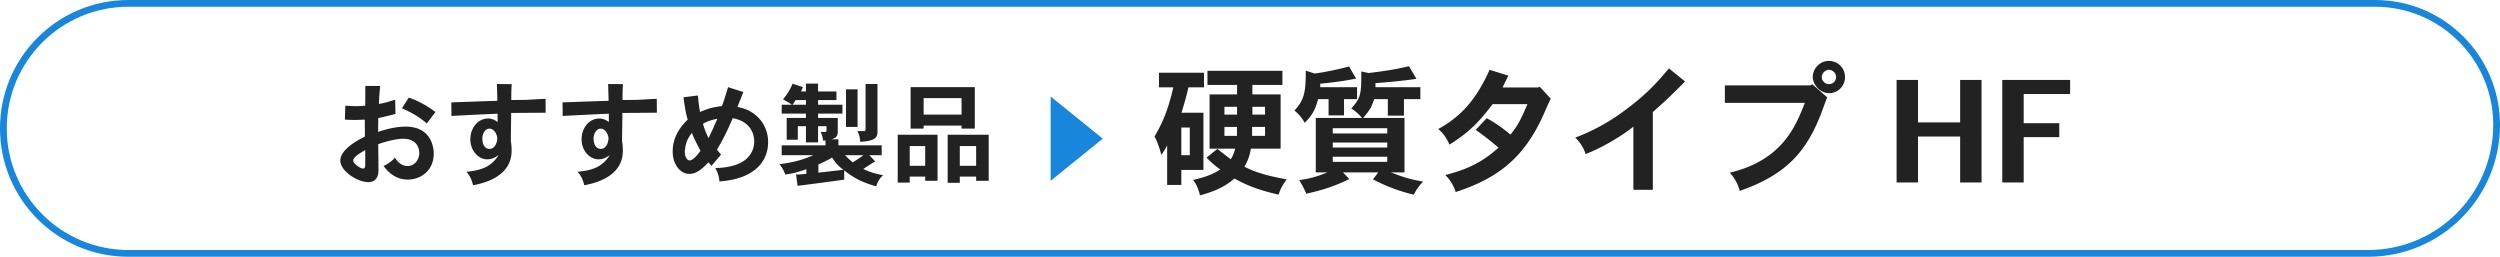
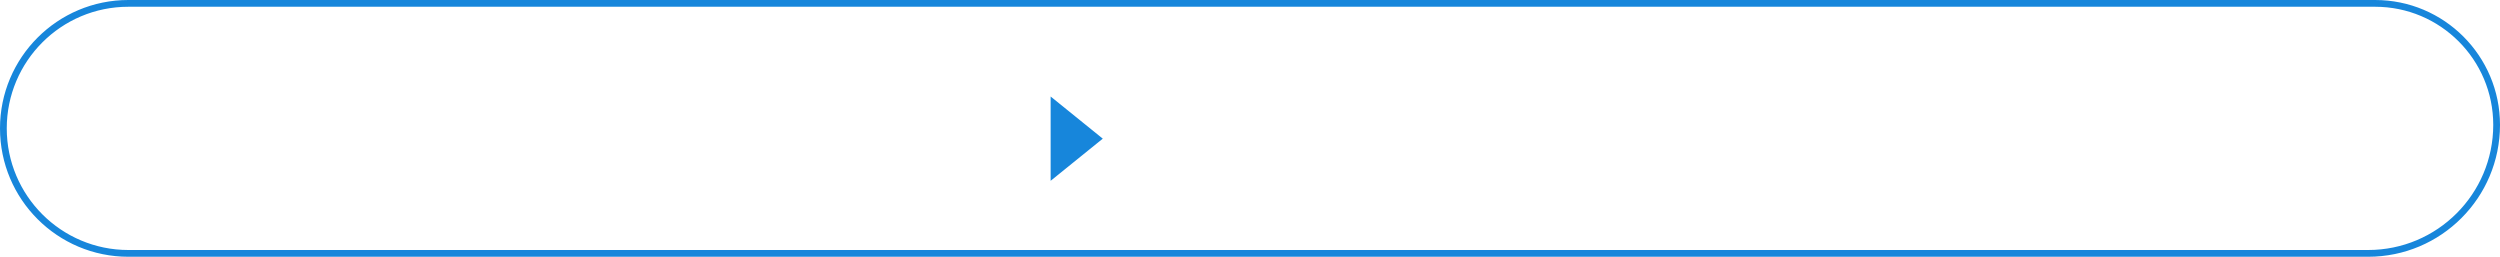
<svg xmlns="http://www.w3.org/2000/svg" width="370" height="38" fill="none">
  <path d="M19 .5h332.514c9.933 0 17.986 8.053 17.986 17.986 0 10.501-8.513 19.014-19.014 19.014H19C8.783 37.5.5 29.217.5 19S8.783.5 19 .5z" stroke="#1786DB" />
  <path d="M163.211 20.52l-7.717 6.239V14.283l7.717 6.238z" fill="#1786DB" />
-   <path d="M142.312 14.526h-5.614v2.436h5.614v-2.436zm-7.54-1.63h9.499v6.14h-1.959v-.444h-5.614v.445h-1.926v-6.141zm9.697 8.725h-2.42v2.914h2.42v-2.914zm-4.215-1.679h6.075v6.816h-1.86v-.626h-2.42v.922h-1.795v-7.112zm-3.325 1.68h-2.289v2.913h2.289v-2.914zm-4.067-1.68h5.894v6.816h-1.827v-.626h-2.289v.89h-1.778v-7.08zm-17.17-4.445h1.498c-.346-.28-.791-.494-1.301-.79.724-.906 1.054-1.482 1.416-2.321l1.531.51c-.099.214-.181.46-.296.642h.741v-1.169h1.794v1.169h2.716v1.268h-2.716v.691h3.605v1.317h-3.605v.642h2.914v2.091c0 .263-.049.905-.971 1.07h1.07v.89h6.404v1.464h-1.828l.857.906c-.247.164-1.482.938-1.746 1.136.889.428 1.597.658 2.931.922-.478.411-.84.971-1.021 1.646-2.601-.724-3.77-1.613-4.741-2.354v1.366c-1.564.214-5.696.774-6.898.906l-.231-1.663c.428 0 1.07-.05 1.531-.115v-.675c-1.778.576-1.844.592-3.128.79-.181-.56-.428-.971-.856-1.531 2.075-.28 3.425-.626 5.005-1.334h-4.675v-1.465h6.486v-.724l-.346.05c-.066-.445-.164-.873-.378-1.301h.642c.115 0 .23-.05.23-.198v-.659h-1.251v2.404h-1.794v-2.404h-1.202v2.009h-1.647v-3.227h2.849v-.642h-3.589v-1.317zm9.515-2.272h1.712v5.565h-1.712v-5.565zm-5.926 1.58h-1.548a3.453 3.453 0 01-.445.692h1.993v-.691zm8.494 8.166h-2.7a7.99 7.99 0 001.153 1.054c1.021-.659 1.169-.757 1.547-1.054zm-6.651 1.367v1.218c1.811-.214 2.009-.23 3.721-.428-.79-.527-1.284-1.152-1.696-1.81-.625.378-1.383.74-2.025 1.02zm6.981-11.903h1.761v7.013c0 .807-.197 1.433-2.568 1.531 0-.543-.148-1.136-.412-1.58h.988c.148 0 .231-.099.231-.214v-6.75zm-24.069 5.894c.247.856.592 1.663.839 2.107.428-.938.922-1.943 1.284-2.864-1.053.23-1.564.428-2.123.757zm-.363 4c-.872-1.695-.971-1.893-1.267-2.667-.461.61-.84 1.202-.988 2.19-.033.214-.066.395-.066.593 0 .84.379 1.3.708 1.3.51 0 1.202-.872 1.613-1.416zm4.083-9.433l2.256.724c-.346.89-.626 1.597-.873 2.206 1.169.247 1.745.544 2.19.84 1.3.84 2.354 2.354 2.354 4.38 0 1.448-.543 2.979-1.992 4.115-1.778 1.366-4.067 1.597-5.219 1.696-.033-.626-.214-1.284-.609-1.992.774 0 3.441-.1 4.807-1.548.807-.84.955-1.81.955-2.387 0-.477-.099-1.136-.477-1.762-.478-.773-1.219-1.383-2.7-1.679-.791 1.828-1.466 3.227-2.338 4.66.197.263.411.51.609.724l-1.416 1.662c-.148-.148-.296-.362-.461-.51-.839.873-1.695 1.712-2.815 1.712-1.383 0-2.47-1.449-2.47-3.325 0-1.811.807-3.342 2.223-4.709-.181-.625-.379-1.366-.625-3.309l2.14-.263c.016.313.164 1.745.313 2.436 1.234-.527 1.81-.675 3.243-.872.181-.494.263-.708.905-2.799zm-17.698 7.573c0-.428-.395-1.432-1.168-1.432-.593 0-1.037.74-1.037 1.4 0 1.2.526 1.596 1.07 1.596.757 0 1.119-.873 1.135-1.564zm-.049-8.034l2.19.016c-.066.89-.066 1.746-.066 2.355 1.02-.017 1.663-.017 2.288-.033.757-.033 1.515-.099 2.782-.148l.017 2.058c-.724 0-4.297.032-5.104.032 0 .659-.049 3.54-.049 4.133.099.658.115 1.053.115 1.399v.066c0 3.918-4.297 4.84-5.712 5.103-.149-.707-.478-1.448-.988-1.992 1.91-.197 3.589-.56 4.774-2.47-.527.363-1.037.627-1.68.627-1.3 0-2.501-1.268-2.501-2.947 0-1.729 1.135-3.095 2.633-3.095.626 0 1.054.263 1.4.526v-1.234c-1.795.066-5.235.247-6.832.329l-.017-2.008c1.087-.034 5.828-.215 6.816-.231 0-.28-.066-2.025-.066-2.486zm-16.413 8.034c0-.428-.395-1.432-1.17-1.432-.592 0-1.036.74-1.036 1.4 0 1.2.526 1.596 1.07 1.596.757 0 1.12-.873 1.136-1.564zm-.05-8.034l2.19.016c-.066.89-.066 1.746-.066 2.355 1.02-.017 1.663-.017 2.288-.033.758-.033 1.515-.099 2.783-.148l.016 2.058c-.724 0-4.297.032-5.104.032 0 .659-.049 3.54-.049 4.133.099.658.115 1.053.115 1.399v.066c0 3.918-4.296 4.84-5.712 5.103-.148-.707-.478-1.448-.988-1.992 1.91-.197 3.589-.56 4.774-2.47-.527.363-1.037.627-1.68.627-1.3 0-2.501-1.268-2.501-2.947 0-1.729 1.136-3.095 2.634-3.095.625 0 1.053.263 1.399.526v-1.234c-1.794.066-5.235.247-6.832.329l-.017-2.008c1.087-.034 5.828-.215 6.816-.231 0-.28-.066-2.025-.066-2.486zM54.054 24.453v-2.239c-.873.494-1.778 1.054-1.778 1.548 0 .51 1.12 1.185 1.416 1.185.131 0 .362 0 .362-.494zm.016-11.738h2.19c-.099 1.185-.148 1.646-.181 2.667.807-.132 1.169-.247 2.404-.626l.049 2.107a42.2 42.2 0 01-2.552.61c0 .625-.016 1.416-.016 2.041 1.053-.346 2.551-.774 4.066-.774 3.72 0 4.165 2.947 4.165 4 0 2.454-1.844 3.837-3.869 3.837-1.399 0-2.568-.675-3.556-2.009.593-.28 1.252-.724 1.68-1.235.592.972 1.3 1.235 1.876 1.235 1.202 0 1.729-1.169 1.729-1.877 0-.823-.395-2.156-2.42-2.156-.675 0-2.058.23-3.655.806.017 1.235.033 2.997.033 3.919 0 .609-.197 1.695-1.515 1.695-1.58 0-4.132-1.613-4.132-3.21 0-.774.675-2.09 3.639-3.523 0-.626-.017-1.712-.017-2.519-.79.033-1.152.05-1.531.05-.362 0-.74-.017-1.416-.05l.066-2.058c.873.05 1.169.066 1.712.066.346 0 .725-.033 1.235-.066 0-.444.016-2.502.016-2.93zm10.372 3.869l-1.268 1.679c-1.152-.939-1.893-1.416-3.687-2.24l1.02-1.58a14.024 14.024 0 013.935 2.14zM299.506 27h-3.17V11.834h10.043v2.078h-6.873v4.321h5.268v2.058h-5.268v6.71zm-6.236-15.166V27h-3.169v-6.79h-6.235V27h-3.169V11.834h3.169v6.276h6.235v-6.276h3.169zm-25.354.802l.309-.165 2.202 1.935c-.165.37-.762 2.058-.906 2.408-2.222 5.762-5.268 9.075-12.038 11.441a6.237 6.237 0 00-1.482-2.695c7.799-1.853 9.775-6.915 11.113-10.331h-11.833v-2.593h12.635zm1.708-1.235c0 .659.576 1.05 1.05 1.05.699 0 1.07-.556 1.07-1.05 0-.638-.576-1.07-1.07-1.07-.556 0-1.05.556-1.05 1.07zm1.05-2.387a2.375 2.375 0 012.387 2.387 2.353 2.353 0 01-2.346 2.387c-1.441 0-2.428-1.358-2.428-2.387 0-1.276 1.07-2.387 2.387-2.387zm-26.053 7.573v11.504h-2.881v-9.343c-1.626 1.317-4.61 3.128-7.079 4.054-.226-.864-.823-1.77-1.523-2.428 3.91-1.502 6.318-3.272 7.635-4.26 3.107-2.325 4.527-3.992 6.235-5.989l2.387 1.935c-2.181 2.181-2.448 2.449-4.774 4.527zm-22.245-3.642h5.268l.247-.103 1.625 1.77c-.267.473-1.193 2.654-1.399 3.066-2.613 5.37-6.029 8.602-12.676 10.742-.289-.885-.721-1.729-1.544-2.51 2.737-.721 5.145-1.585 7.882-4.055a43.316 43.316 0 00-3.375-2.634l1.626-1.729c1.337.741 2.099 1.256 3.519 2.429 1.111-1.379 1.502-2.161 2.51-4.507h-5.144c-1.708 2.181-3.046 3.91-6.4 5.988-.35-.823-.844-1.646-1.667-2.304 3.992-2.161 5.968-5.166 7.614-8.767l2.778.864c-.288.556-.576 1.173-.864 1.75zm-17.061 8.149h-8.066v.741h8.066v-.74zm.083-6.42h-2.017c-.412 1.255-.679 1.646-1.626 2.778h6.112v8.067h-1.996c2.037.782 2.881 1.029 4.754 1.358a7.117 7.117 0 00-1.379 1.934c-2.12-.494-4.013-1.214-6.05-2.264l.782-1.028h-5.207l.926.987c-2.14 1.009-3.663 1.564-6.358 2.161a18.874 18.874 0 00-1.05-2.017c1.441-.164 2.758-.555 4.157-1.131h-1.708v-8.067h6.853c-.576-.638-1.112-1.091-1.605-1.4 1.399-1.543 1.502-2.057 1.481-5.474l1.091.227c1.893-.227 3.992-.515 5.968-1.009l1.111 1.873c-2.12.309-4.342.514-6.071.638v.597h6.647v1.77h-2.428v2.448h-2.387v-2.448zm-.083 4.3h-8.066v.782h8.066v-.782zm0 4.22h-8.066v.76h8.066v-.76zm-9.919-10.805v.515h5.454v1.77h-1.935v2.407h-2.284v-2.407h-1.543c-.412 1.44-.803 2.346-1.996 3.498-.371-.68-.906-1.358-1.523-1.811 1.523-1.605 1.687-2.86 1.687-5.906l1.317.432a43.68 43.68 0 005.083-1.05l1.05 1.79c-1.749.371-3.663.598-5.31.762zm-16.689-1.914h11.092v2.1h-4.445v1.399h4.178v8.025h-4.404c-.124.926-.474 1.873-.947 2.675 1.646.844 3.313 1.338 6.256 1.873-.494.638-.988 1.482-1.193 2.264-3.375-.762-5.063-1.585-6.545-2.387-1.317 1.11-2.551 1.79-5.103 2.49-.185-.803-.494-1.626-1.008-2.285 2.304-.535 3.21-1.029 4.012-1.543-.74-.514-1.419-1.152-2.037-1.75l1.605-1.296c.782.597 1.379 1.091 1.996 1.523.309-.494.535-1.07.638-1.564h-3.786v-8.025h4.074v-1.4h-4.383v-2.099zm4.383 5.33h-1.872v1.152h1.872v-1.152zm4.137 0h-1.873v1.152h1.873v-1.152zm0 2.984h-1.914v1.317h1.914v-1.317zm-4.157 0h-1.852v1.317h1.852v-1.317zm-6.976.082h-1.256v4.095h1.256v-4.095zm-4.569-8.108h6.668v2.161h-2.305c-.268 1.235-.638 2.49-1.029 3.766h3.251v8.458h-3.272v2.222h-2.099v-5.865a8.442 8.442 0 01-.864 1.42c-.247-.926-.535-1.893-1.008-2.716 1.008-1.729 1.955-3.601 2.778-7.285h-2.12v-2.16z" fill="#222" />
</svg>